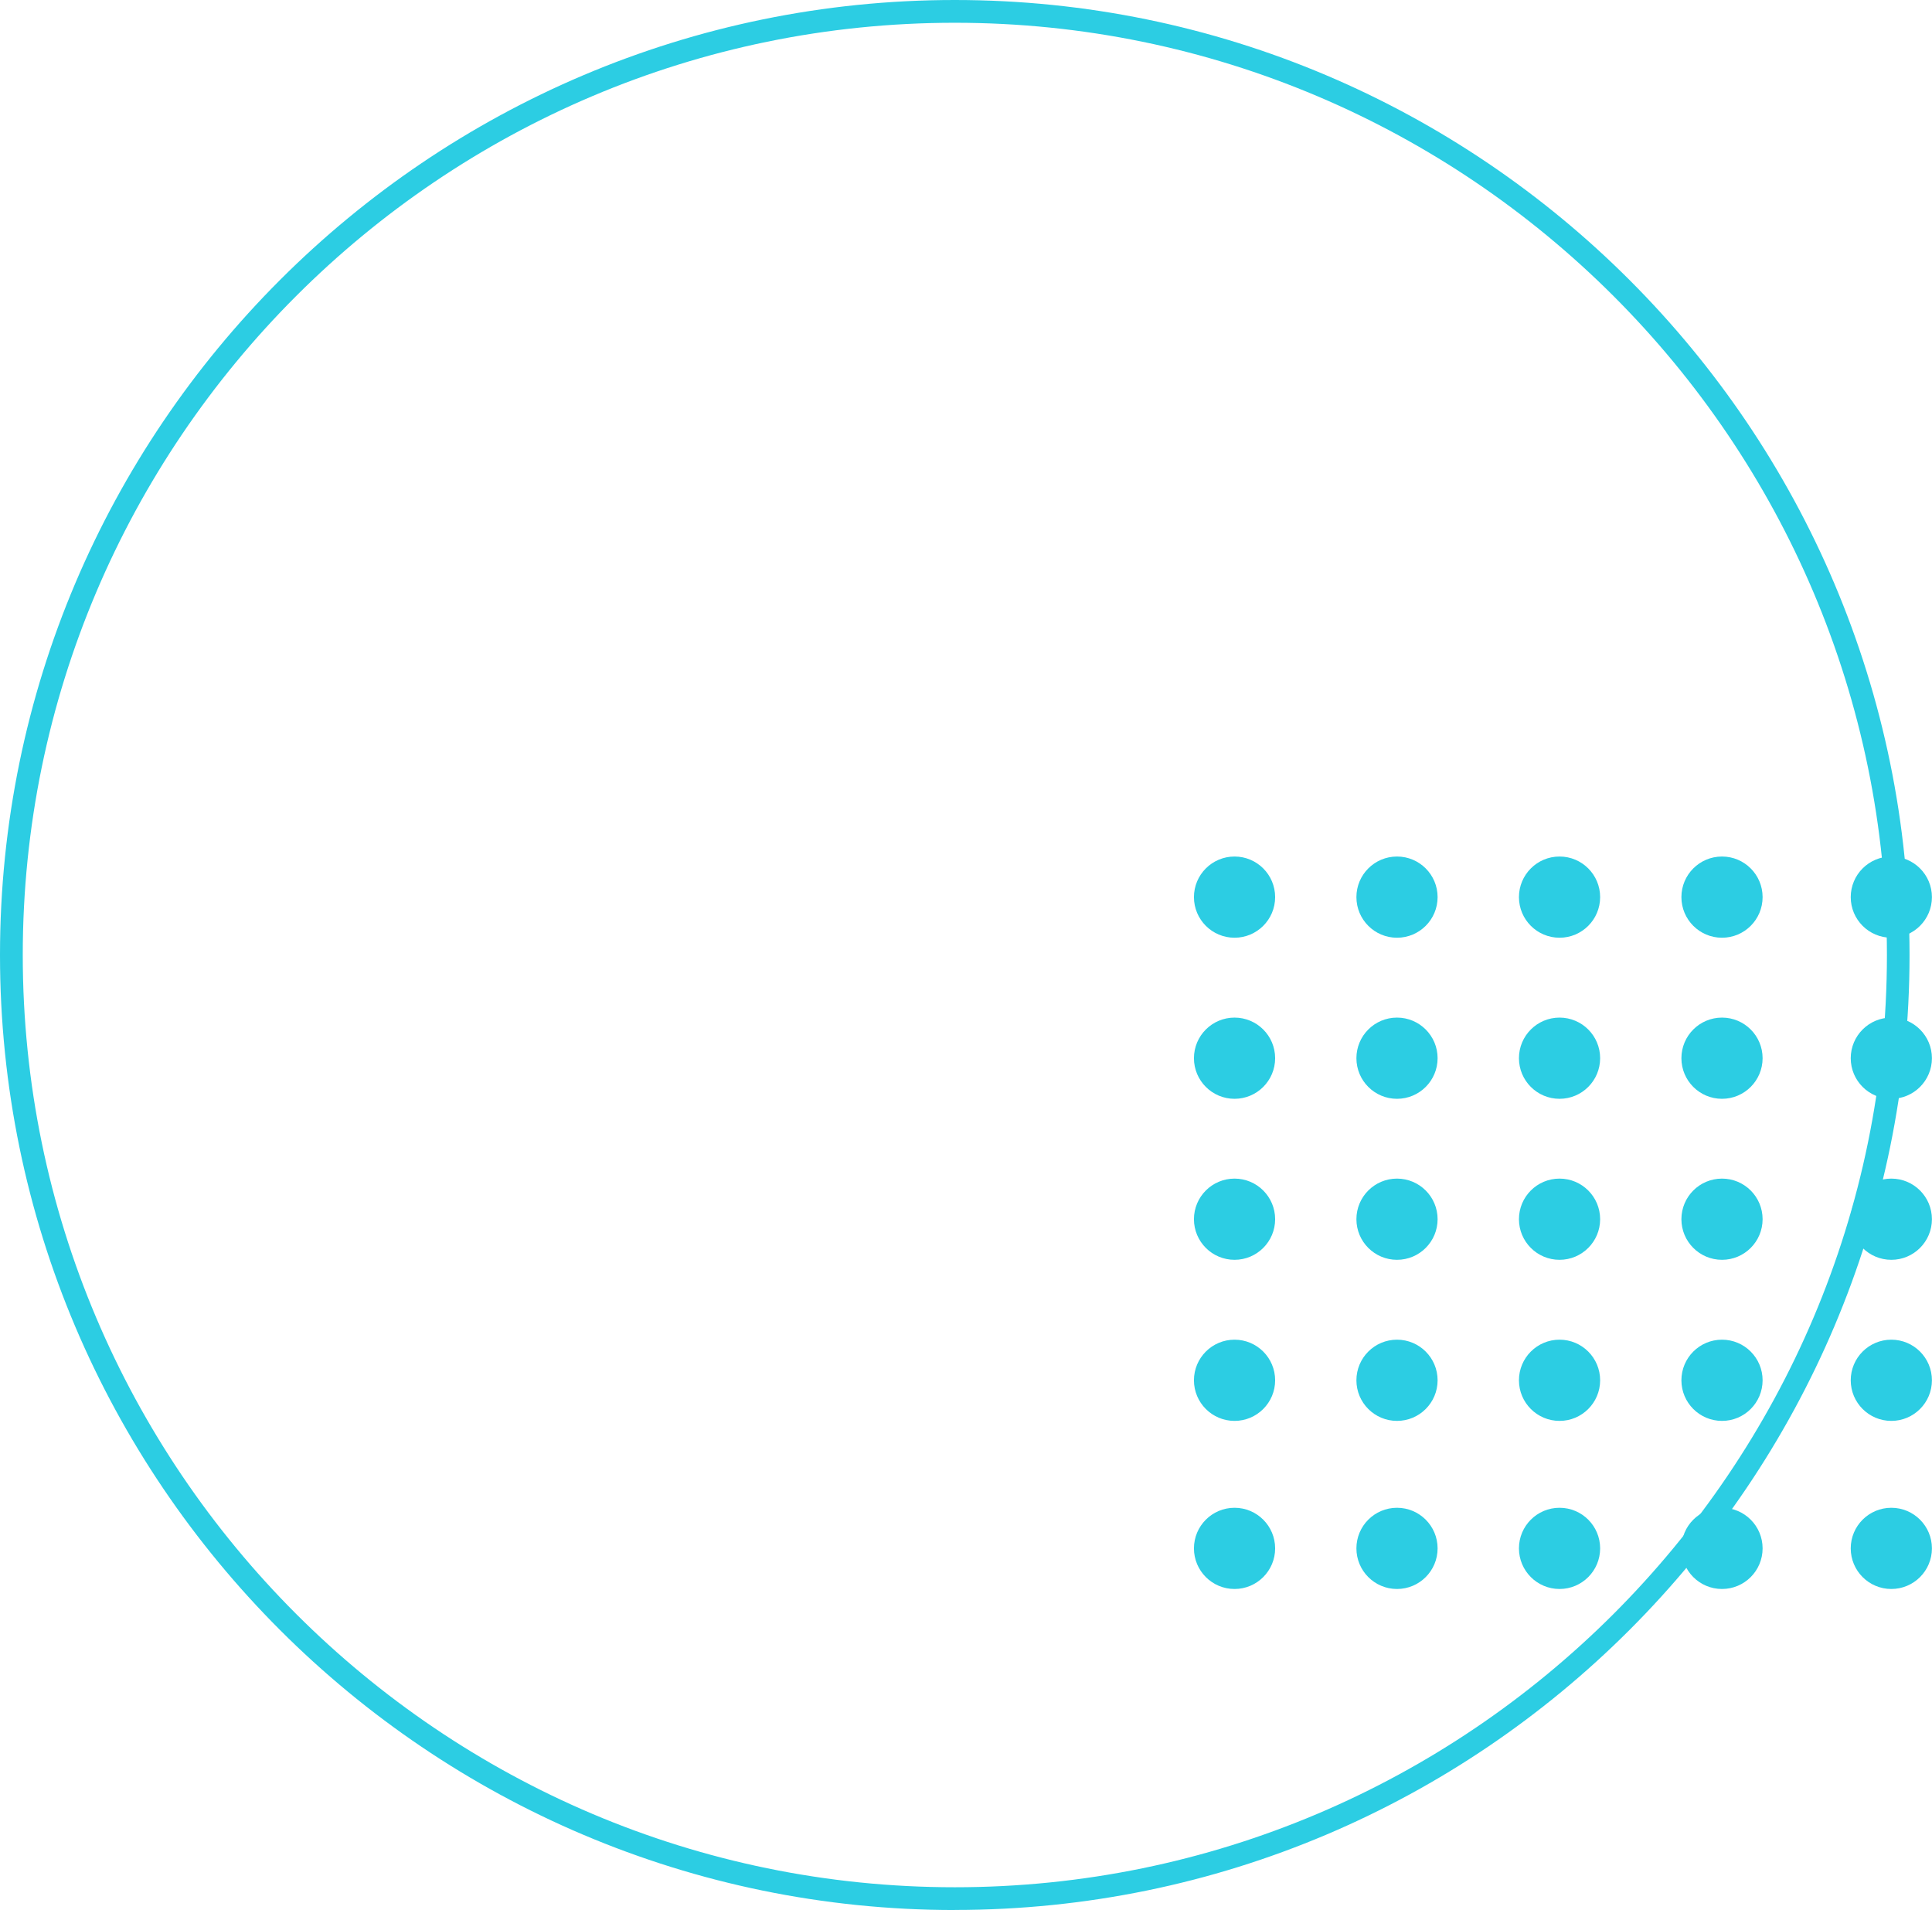
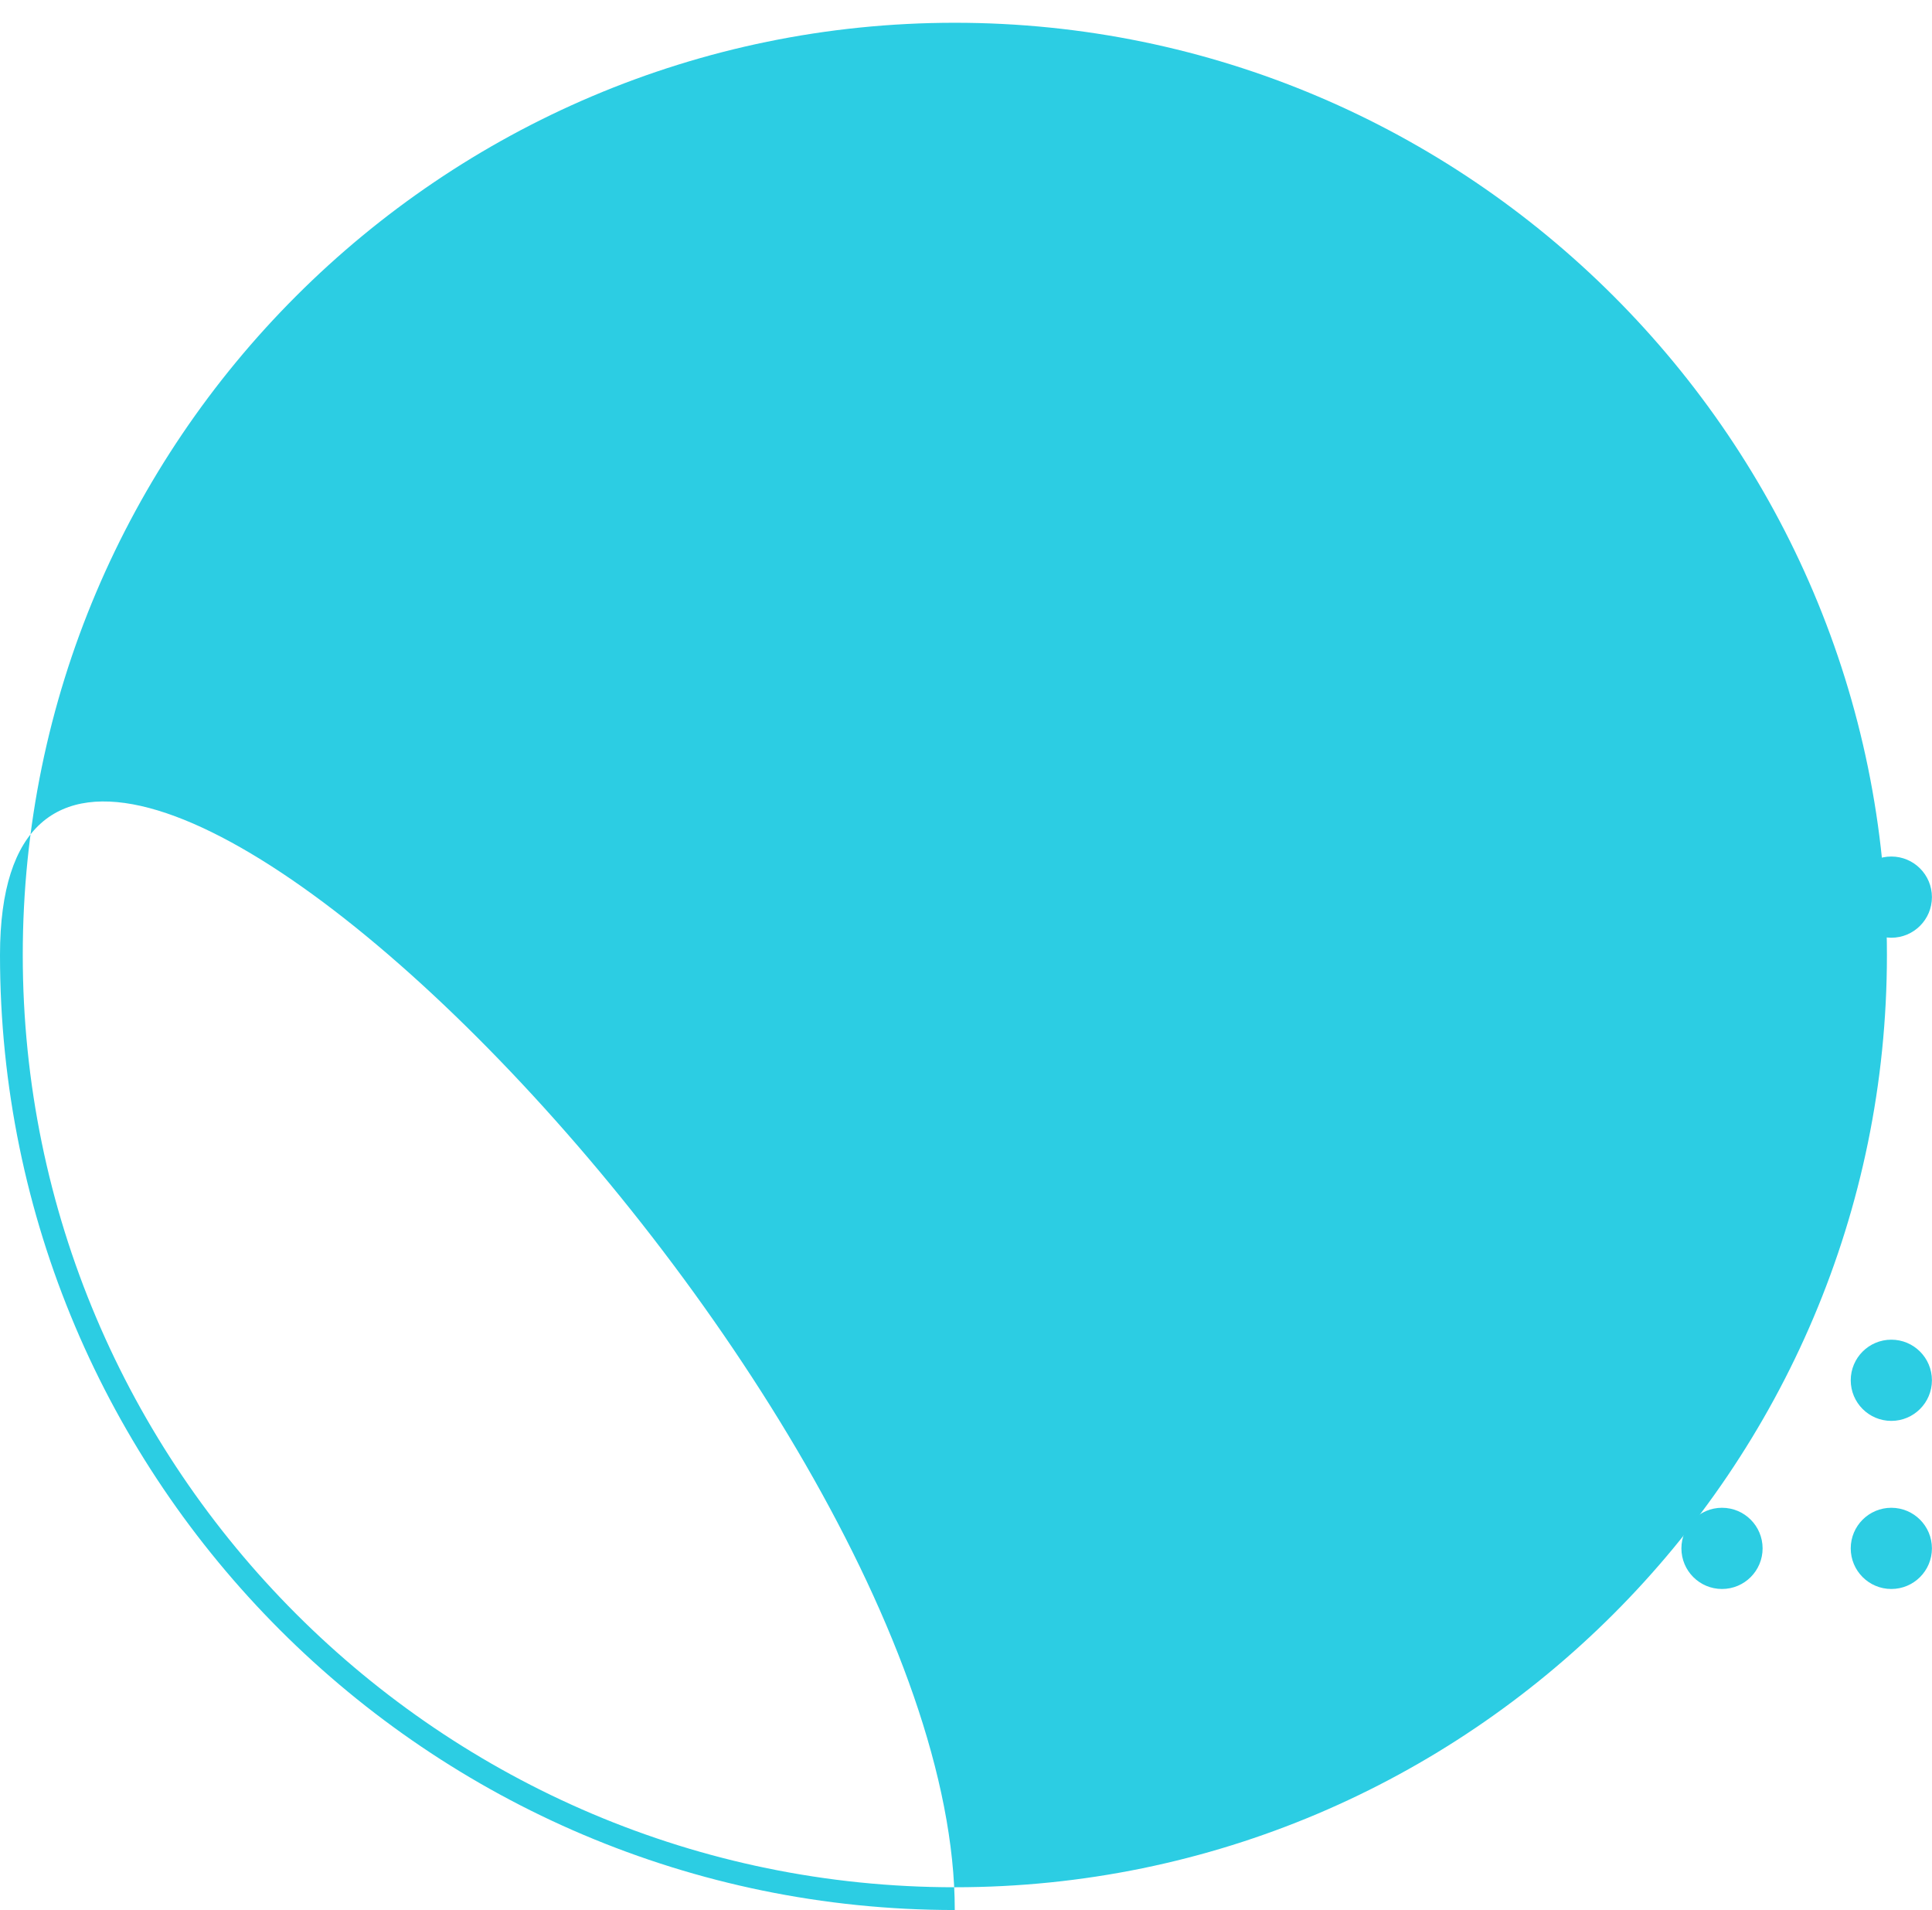
<svg xmlns="http://www.w3.org/2000/svg" id="_レイヤー_2" data-name="レイヤー 2" viewBox="0 0 258.89 255.89">
  <defs>
    <style>
      .cls-1 {
        fill: #2ccde3;
      }
    </style>
  </defs>
  <g id="_レイヤー_2-2" data-name="レイヤー 2">
    <g>
      <g>
        <circle class="cls-1" cx="165.43" cy="120.19" r="5.44" />
        <circle class="cls-1" cx="187.2" cy="120.19" r="5.44" />
        <circle class="cls-1" cx="208.98" cy="120.19" r="5.44" />
        <circle class="cls-1" cx="230.75" cy="120.19" r="5.44" />
        <circle class="cls-1" cx="165.43" cy="141.77" r="5.44" />
        <circle class="cls-1" cx="187.2" cy="141.77" r="5.44" />
-         <circle class="cls-1" cx="208.98" cy="141.77" r="5.44" />
        <circle class="cls-1" cx="230.75" cy="141.77" r="5.44" />
        <circle class="cls-1" cx="165.43" cy="163.34" r="5.44" />
        <circle class="cls-1" cx="187.2" cy="163.34" r="5.44" />
        <circle class="cls-1" cx="208.98" cy="163.34" r="5.44" />
        <circle class="cls-1" cx="230.75" cy="163.34" r="5.44" />
-         <circle class="cls-1" cx="165.43" cy="184.92" r="5.44" />
        <circle class="cls-1" cx="187.2" cy="184.92" r="5.44" />
        <circle class="cls-1" cx="208.98" cy="184.92" r="5.44" />
        <circle class="cls-1" cx="230.75" cy="184.92" r="5.44" />
        <circle class="cls-1" cx="253.44" cy="120.19" r="5.44" />
-         <circle class="cls-1" cx="253.44" cy="141.77" r="5.44" />
-         <circle class="cls-1" cx="253.44" cy="163.34" r="5.44" />
        <circle class="cls-1" cx="253.44" cy="184.92" r="5.44" />
        <circle class="cls-1" cx="165.43" cy="207.44" r="5.44" />
        <circle class="cls-1" cx="187.2" cy="207.44" r="5.44" />
        <circle class="cls-1" cx="208.98" cy="207.44" r="5.44" />
        <circle class="cls-1" cx="230.75" cy="207.44" r="5.44" />
        <circle class="cls-1" cx="253.44" cy="207.44" r="5.44" />
      </g>
-       <path class="cls-1" d="M127.94,255.89C57.4,255.89,0,198.49,0,127.94S57.4,0,127.94,0s127.94,57.4,127.94,127.94-57.4,127.94-127.94,127.94Zm0-252.84C59.08,3.05,3.05,59.08,3.05,127.94s56.03,124.9,124.9,124.9,124.9-56.03,124.9-124.9S196.81,3.05,127.94,3.05Z" />
+       <path class="cls-1" d="M127.94,255.89C57.4,255.89,0,198.49,0,127.94s127.94,57.4,127.94,127.94-57.4,127.94-127.94,127.94Zm0-252.84C59.08,3.05,3.05,59.08,3.05,127.94s56.03,124.9,124.9,124.9,124.9-56.03,124.9-124.9S196.81,3.05,127.94,3.05Z" />
    </g>
  </g>
</svg>